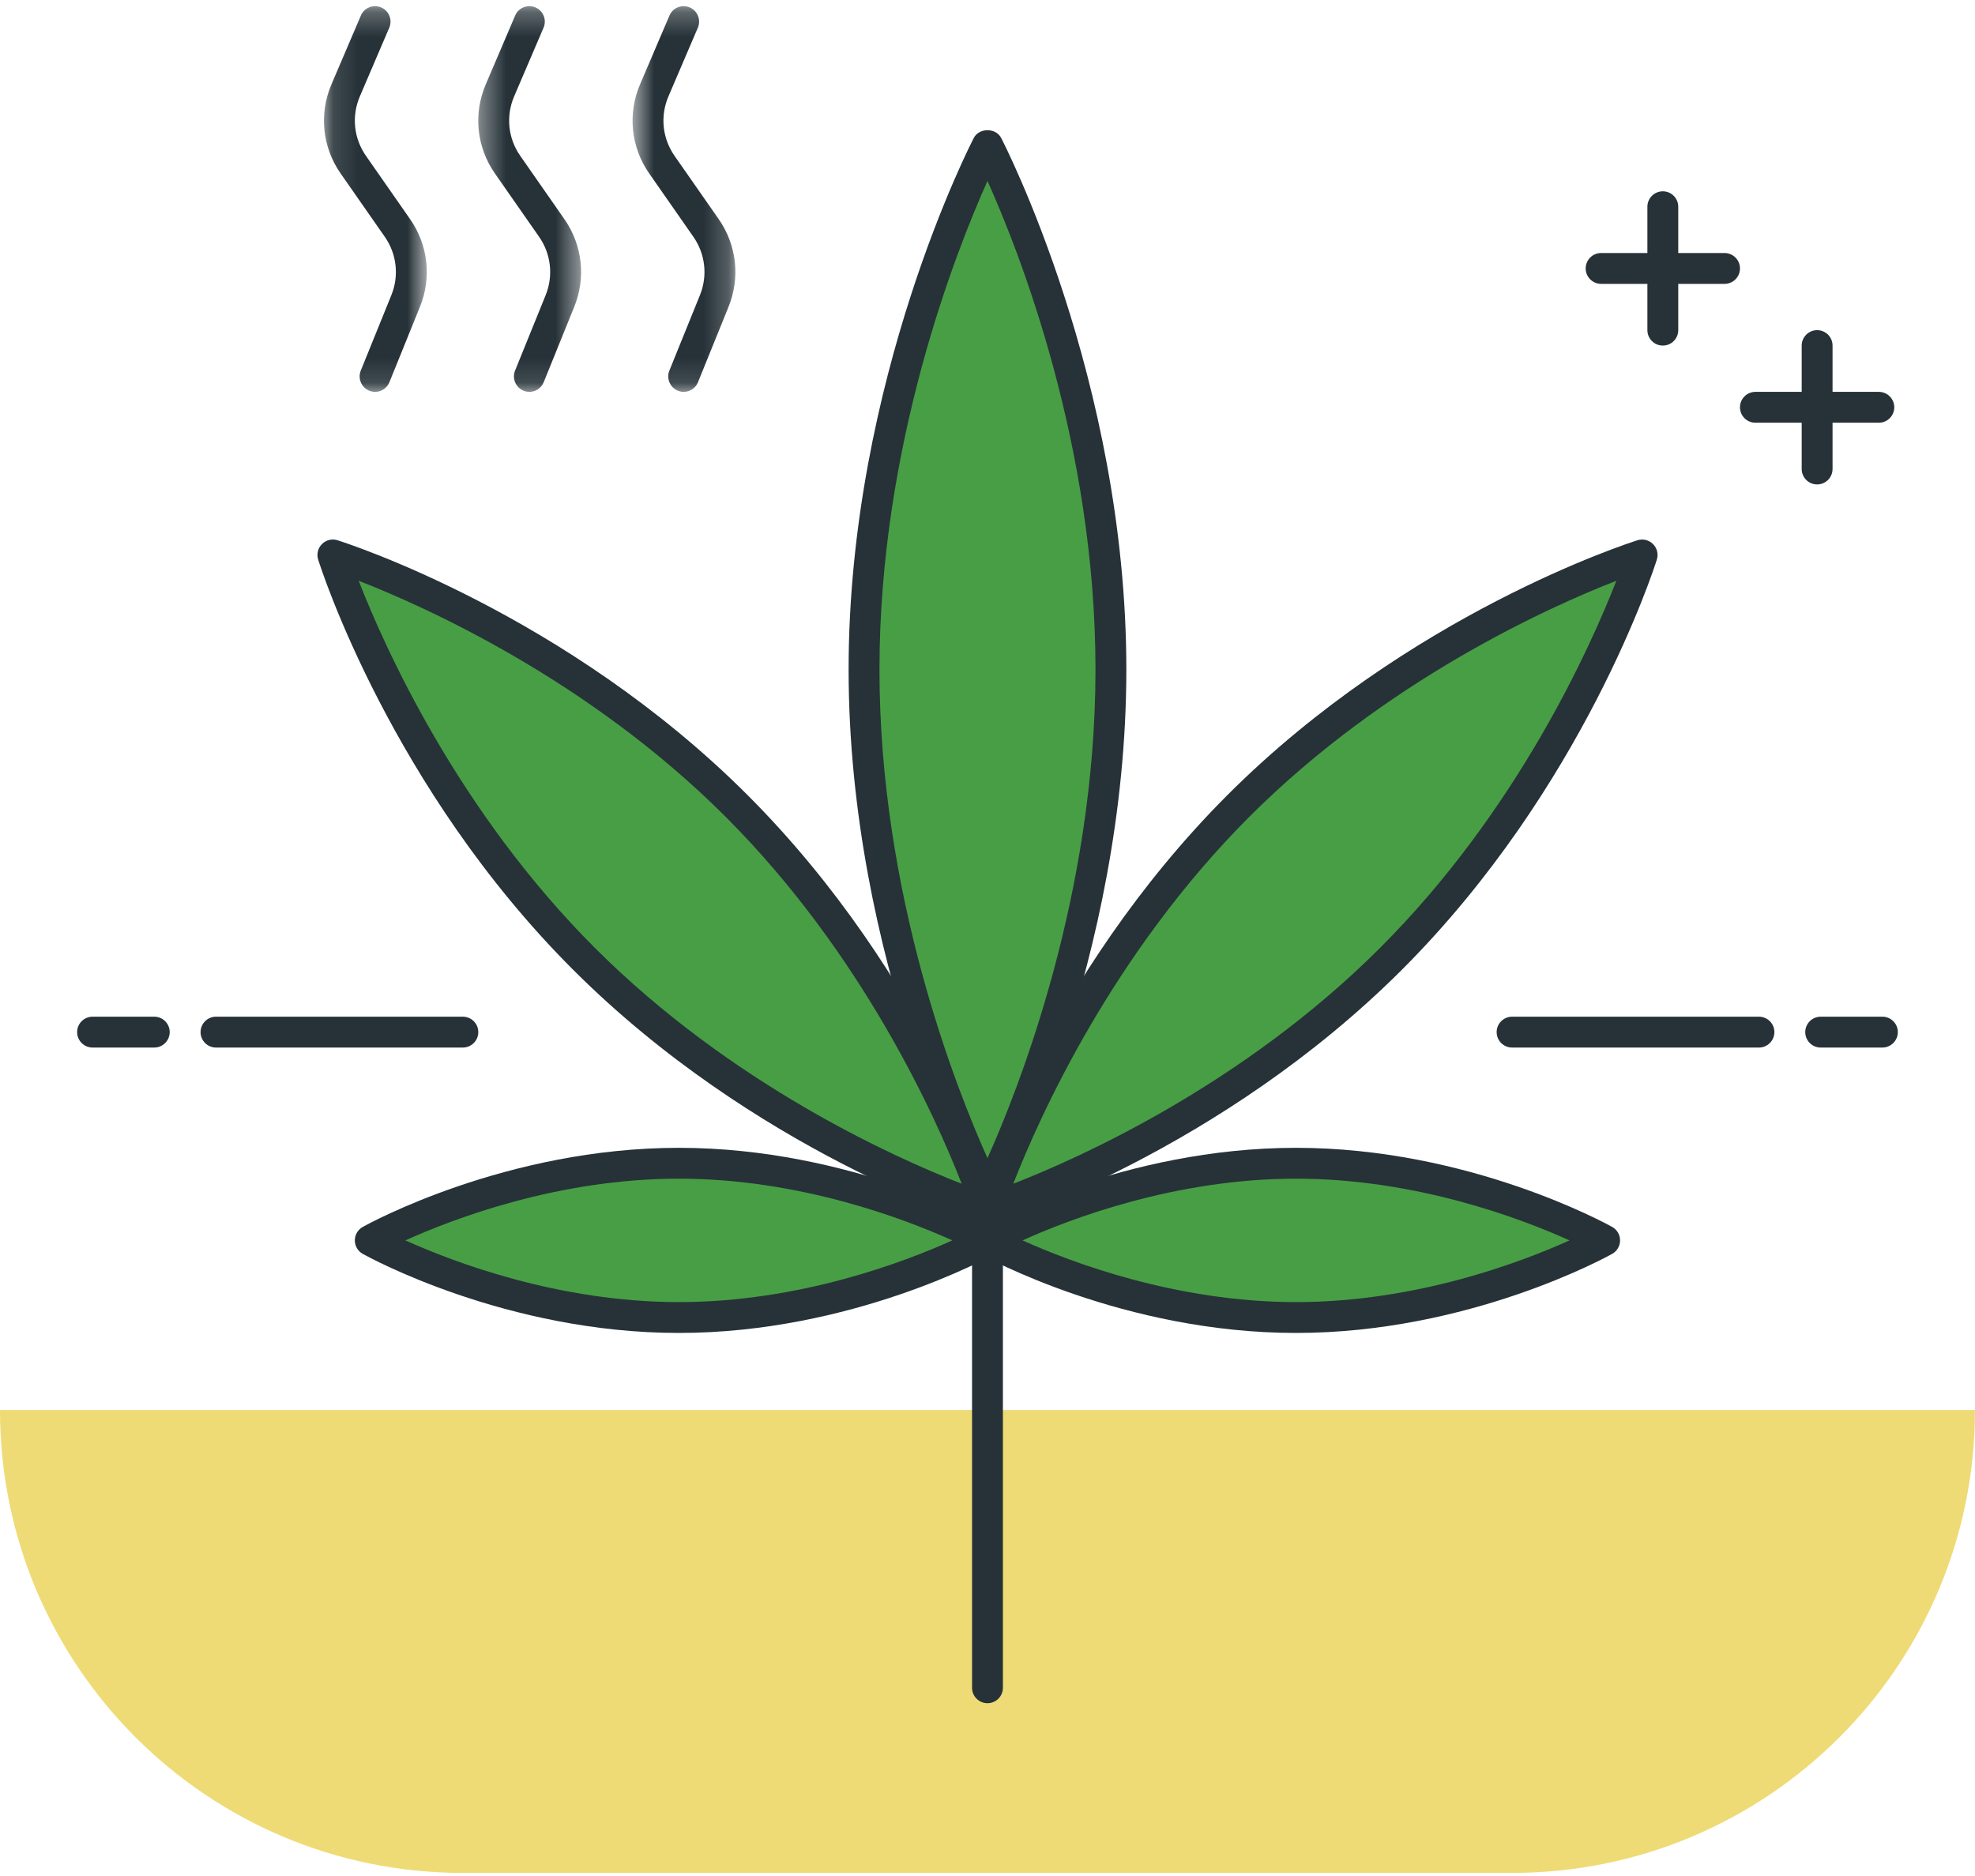
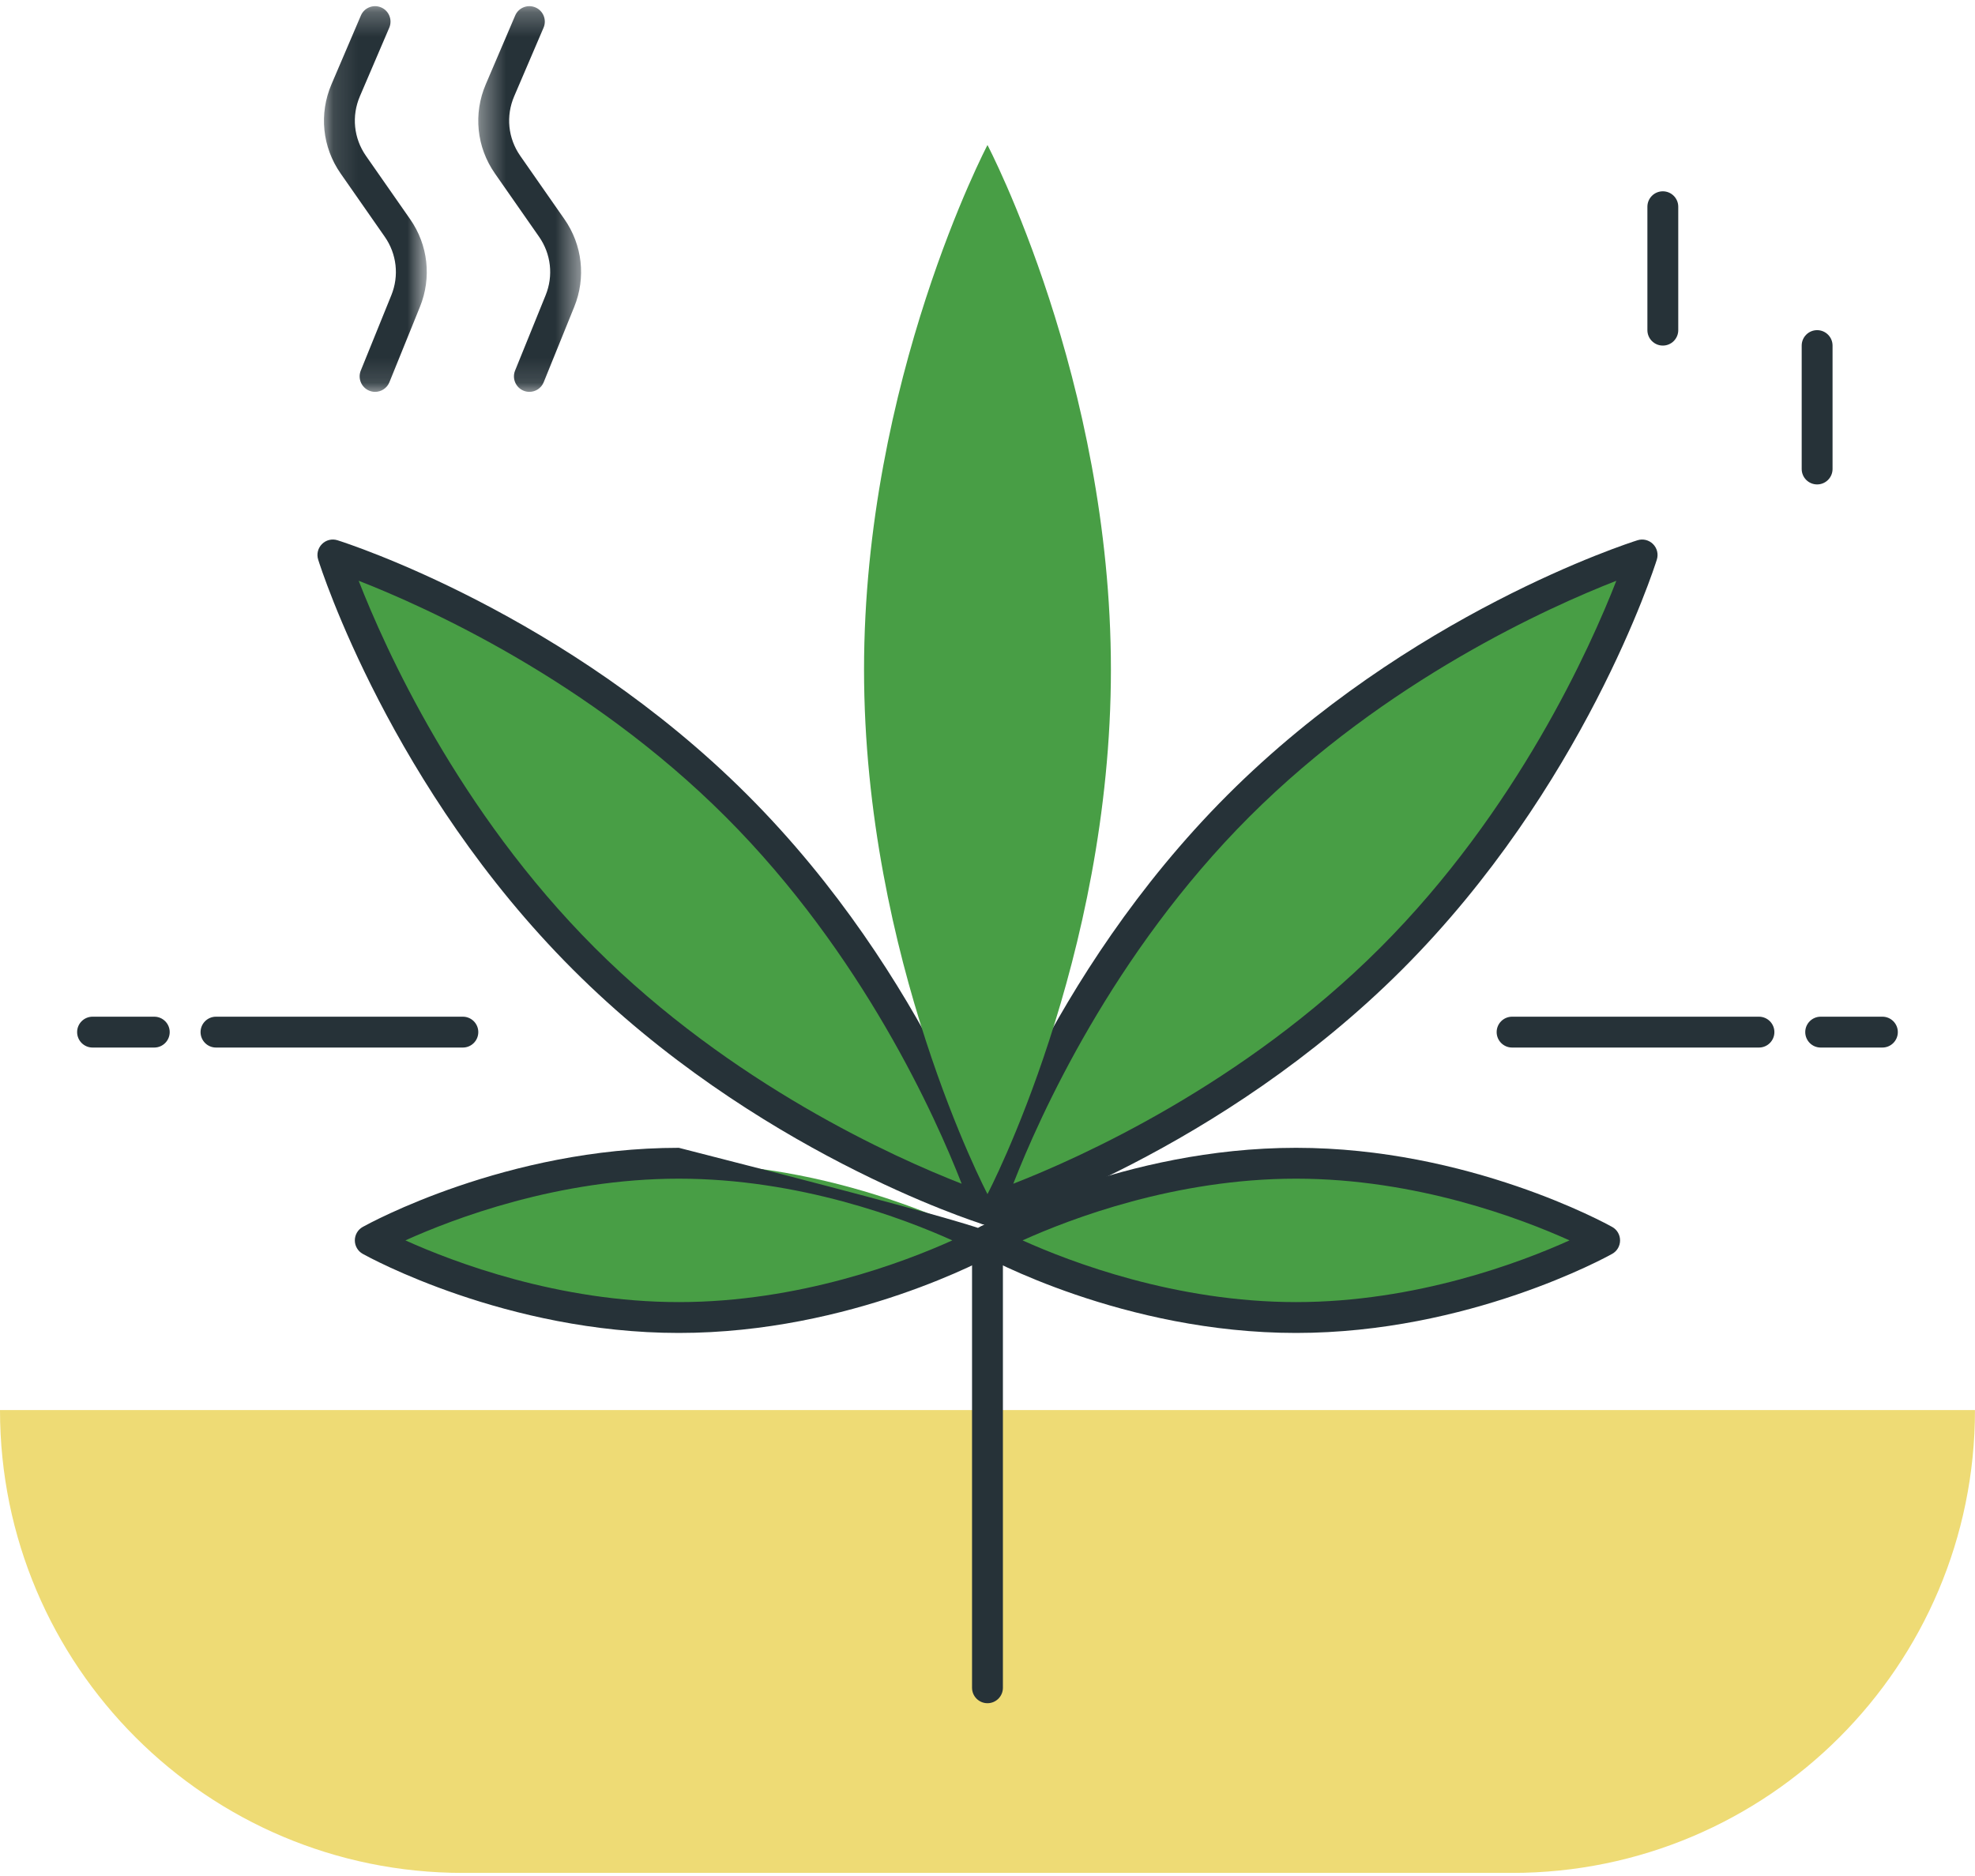
<svg xmlns="http://www.w3.org/2000/svg" fill="none" viewBox="0 0 80 76" height="76" width="80">
  <mask height="16" width="5" y="0" x="19" maskUnits="userSpaceOnUse" data-sanitized-mask-type="alpha" id="mask0">
    <path fill="white" d="M19.372 0.25H23.537V15.875H19.372V0.25Z" clip-rule="evenodd" fill-rule="evenodd" />
  </mask>
  <g mask="url(#mask0)">
    <path fill="#263238" d="M21.443 15.875C21.366 15.875 21.286 15.86 21.21 15.829C20.89 15.7 20.735 15.335 20.863 15.015L22.101 11.961C22.421 11.174 22.322 10.289 21.835 9.591L20.05 7.032C19.302 5.962 19.165 4.606 19.68 3.408L20.868 0.629C21.003 0.311 21.372 0.164 21.69 0.301C22.006 0.436 22.153 0.804 22.018 1.121L20.828 3.9C20.485 4.7 20.577 5.603 21.075 6.316L22.861 8.877C23.591 9.921 23.74 11.25 23.26 12.431L22.023 15.485C21.925 15.728 21.69 15.875 21.443 15.875Z" clip-rule="evenodd" fill-rule="evenodd" />
  </g>
  <mask height="16" width="5" y="0" x="13" maskUnits="userSpaceOnUse" data-sanitized-mask-type="alpha" id="mask1">
    <path fill="white" d="M13.122 0.25H17.287V15.875H13.122V0.25Z" clip-rule="evenodd" fill-rule="evenodd" />
  </mask>
  <g mask="url(#mask1)">
    <path fill="#263238" d="M15.193 15.875C15.116 15.875 15.036 15.86 14.96 15.829C14.64 15.7 14.485 15.335 14.613 15.015L15.851 11.961C16.171 11.174 16.072 10.289 15.585 9.591L13.8 7.032C13.052 5.962 12.915 4.606 13.43 3.408L14.618 0.629C14.753 0.311 15.122 0.164 15.44 0.301C15.756 0.436 15.903 0.804 15.768 1.121L14.578 3.9C14.235 4.7 14.327 5.603 14.825 6.316L16.611 8.877C17.341 9.921 17.49 11.25 17.01 12.431L15.773 15.485C15.675 15.728 15.44 15.875 15.193 15.875Z" clip-rule="evenodd" fill-rule="evenodd" />
  </g>
  <mask height="16" width="5" y="0" x="25" maskUnits="userSpaceOnUse" data-sanitized-mask-type="alpha" id="mask2">
    <path fill="white" d="M25.622 0.25H29.787V15.875H25.622V0.25Z" clip-rule="evenodd" fill-rule="evenodd" />
  </mask>
  <g mask="url(#mask2)">
-     <path fill="#263238" d="M27.693 15.875C27.616 15.875 27.536 15.86 27.46 15.829C27.14 15.7 26.985 15.335 27.113 15.015L28.351 11.961C28.671 11.174 28.572 10.289 28.085 9.591L26.3 7.032C25.552 5.962 25.415 4.606 25.93 3.408L27.118 0.629C27.253 0.311 27.622 0.164 27.94 0.301C28.256 0.436 28.403 0.804 28.268 1.121L27.078 3.9C26.735 4.7 26.827 5.603 27.325 6.316L29.111 8.877C29.841 9.921 29.99 11.25 29.51 12.431L28.273 15.485C28.175 15.728 27.94 15.875 27.693 15.875Z" clip-rule="evenodd" fill-rule="evenodd" />
-   </g>
+     </g>
  <path fill="#EEDB75" d="M0 57.125C0 67.48 8.395 75.875 18.75 75.875H61.249C71.604 75.875 79.999 67.48 79.999 57.125H0Z" clip-rule="evenodd" fill-rule="evenodd" />
  <path fill="#263238" d="M39.999 69C39.654 69 39.374 68.72 39.374 68.375V50.25C39.374 49.905 39.654 49.625 39.999 49.625C40.344 49.625 40.624 49.905 40.624 50.25V68.375C40.624 68.72 40.344 69 39.999 69Z" clip-rule="evenodd" fill-rule="evenodd" />
  <path fill="#263238" d="M6.249 42.438H3.749C3.404 42.438 3.124 42.157 3.124 41.812C3.124 41.468 3.404 41.188 3.749 41.188H6.249C6.594 41.188 6.874 41.468 6.874 41.812C6.874 42.157 6.594 42.438 6.249 42.438Z" clip-rule="evenodd" fill-rule="evenodd" />
  <path fill="#263238" d="M18.749 42.438H8.749C8.404 42.438 8.124 42.157 8.124 41.812C8.124 41.468 8.404 41.188 8.749 41.188H18.749C19.094 41.188 19.374 41.468 19.374 41.812C19.374 42.157 19.094 42.438 18.749 42.438Z" clip-rule="evenodd" fill-rule="evenodd" />
  <path fill="#263238" d="M76.249 42.438H73.749C73.404 42.438 73.124 42.157 73.124 41.812C73.124 41.468 73.404 41.188 73.749 41.188H76.249C76.594 41.188 76.874 41.468 76.874 41.812C76.874 42.157 76.594 42.438 76.249 42.438Z" clip-rule="evenodd" fill-rule="evenodd" />
  <path fill="#263238" d="M71.249 42.438H61.249C60.904 42.438 60.624 42.157 60.624 41.812C60.624 41.468 60.904 41.188 61.249 41.188H71.249C71.594 41.188 71.874 41.468 71.874 41.812C71.874 42.157 71.594 42.438 71.249 42.438Z" clip-rule="evenodd" fill-rule="evenodd" />
-   <path fill="#263238" d="M76.105 17.125H71.105C70.76 17.125 70.48 16.845 70.48 16.5C70.48 16.155 70.76 15.875 71.105 15.875H76.105C76.45 15.875 76.73 16.155 76.73 16.5C76.73 16.845 76.45 17.125 76.105 17.125Z" clip-rule="evenodd" fill-rule="evenodd" />
-   <path fill="#263238" d="M69.855 11.5H64.855C64.51 11.5 64.23 11.22 64.23 10.875C64.23 10.53 64.51 10.25 64.855 10.25H69.855C70.2 10.25 70.48 10.53 70.48 10.875C70.48 11.22 70.2 11.5 69.855 11.5Z" clip-rule="evenodd" fill-rule="evenodd" />
  <path fill="#263238" d="M67.355 14C67.01 14 66.73 13.72 66.73 13.375V8.375C66.73 8.03 67.01 7.75 67.355 7.75C67.7 7.75 67.98 8.03 67.98 8.375V13.375C67.98 13.72 67.7 14 67.355 14Z" clip-rule="evenodd" fill-rule="evenodd" />
  <path fill="#263238" d="M73.605 19.625C73.26 19.625 72.98 19.345 72.98 19V14C72.98 13.655 73.26 13.375 73.605 13.375C73.95 13.375 74.23 13.655 74.23 14V19C74.23 19.345 73.95 19.625 73.605 19.625Z" clip-rule="evenodd" fill-rule="evenodd" />
  <path fill="#489E45" d="M56.352 38.835C49.029 46.157 39.999 49 39.999 49C39.999 49 42.842 39.97 50.164 32.647C57.486 25.325 66.516 22.482 66.516 22.482C66.516 22.482 63.673 31.512 56.352 38.835Z" clip-rule="evenodd" fill-rule="evenodd" />
  <path fill="#263238" d="M65.472 23.528C62.777 24.579 56.155 27.541 50.605 33.09C45.058 38.639 42.095 45.26 41.044 47.955C43.739 46.905 50.36 43.941 55.909 38.393C61.458 32.844 64.42 26.224 65.472 23.528ZM39.999 49.625C39.835 49.625 39.675 49.562 39.557 49.441C39.393 49.278 39.333 49.035 39.403 48.812C39.52 48.438 42.375 39.553 49.722 32.206C57.068 24.86 65.954 22.005 66.328 21.887C66.554 21.815 66.794 21.878 66.958 22.041C67.123 22.206 67.183 22.449 67.112 22.672C66.995 23.045 64.139 31.931 56.794 39.278C49.448 46.623 40.562 49.479 40.187 49.596C40.125 49.617 40.062 49.625 39.999 49.625Z" clip-rule="evenodd" fill-rule="evenodd" />
  <path fill="#489E45" d="M23.647 38.835C30.969 46.157 39.999 49 39.999 49C39.999 49 37.157 39.97 29.834 32.647C22.512 25.325 13.482 22.482 13.482 22.482C13.482 22.482 16.325 31.512 23.647 38.835Z" clip-rule="evenodd" fill-rule="evenodd" />
  <path fill="#263238" d="M14.528 23.527C15.578 26.224 18.541 32.844 24.089 38.394C29.638 43.942 36.259 46.905 38.954 47.955C37.904 45.26 34.942 38.639 29.393 33.09C23.844 27.541 17.223 24.579 14.528 23.527ZM39.999 49.625C39.937 49.625 39.873 49.616 39.812 49.596C39.437 49.479 30.55 46.624 23.206 39.277C15.858 31.931 13.004 23.045 12.888 22.67C12.817 22.449 12.877 22.206 13.042 22.041C13.204 21.877 13.445 21.815 13.671 21.887C14.046 22.005 22.932 24.86 30.277 32.206C37.624 39.552 40.478 48.437 40.596 48.812C40.666 49.035 40.605 49.277 40.441 49.441C40.323 49.561 40.163 49.625 39.999 49.625Z" clip-rule="evenodd" fill-rule="evenodd" />
  <path fill="#489E45" d="M52.499 53.375C45.596 53.375 39.999 50.25 39.999 50.25C39.999 50.25 45.596 47.125 52.499 47.125C59.403 47.125 64.999 50.25 64.999 50.25C64.999 50.25 59.403 53.375 52.499 53.375Z" clip-rule="evenodd" fill-rule="evenodd" />
  <path fill="#263238" d="M41.42 50.25C43.363 51.126 47.619 52.75 52.498 52.75C57.378 52.75 61.633 51.127 63.575 50.25C61.633 49.374 57.378 47.75 52.498 47.75C47.609 47.75 43.361 49.374 41.42 50.25ZM52.498 54C45.513 54 39.928 50.928 39.693 50.796C39.495 50.686 39.373 50.477 39.373 50.25C39.373 50.024 39.495 49.815 39.693 49.705C39.928 49.574 45.513 46.5 52.498 46.5C59.484 46.5 65.069 49.574 65.303 49.705C65.502 49.815 65.623 50.024 65.623 50.25C65.623 50.477 65.502 50.686 65.303 50.796C65.069 50.928 59.484 54 52.498 54Z" clip-rule="evenodd" fill-rule="evenodd" />
  <path fill="#489E45" d="M27.499 53.375C20.596 53.375 14.999 50.25 14.999 50.25C14.999 50.25 20.596 47.125 27.499 47.125C34.403 47.125 39.999 50.25 39.999 50.25C39.999 50.25 34.403 53.375 27.499 53.375Z" clip-rule="evenodd" fill-rule="evenodd" />
-   <path fill="#263238" d="M16.421 50.25C18.363 51.126 22.619 52.75 27.498 52.75C32.378 52.75 36.633 51.127 38.575 50.25C36.633 49.374 32.378 47.75 27.498 47.75C22.609 47.75 18.36 49.374 16.421 50.25ZM27.498 54C20.513 54 14.928 50.928 14.693 50.796C14.495 50.686 14.373 50.477 14.373 50.25C14.373 50.024 14.495 49.815 14.693 49.705C14.928 49.574 20.513 46.5 27.498 46.5C34.484 46.5 40.069 49.574 40.303 49.705C40.502 49.815 40.623 50.024 40.623 50.25C40.623 50.477 40.502 50.686 40.303 50.796C40.069 50.928 34.484 54 27.498 54Z" clip-rule="evenodd" fill-rule="evenodd" />
+   <path fill="#263238" d="M16.421 50.25C18.363 51.126 22.619 52.75 27.498 52.75C32.378 52.75 36.633 51.127 38.575 50.25C36.633 49.374 32.378 47.75 27.498 47.75C22.609 47.75 18.36 49.374 16.421 50.25ZM27.498 54C20.513 54 14.928 50.928 14.693 50.796C14.495 50.686 14.373 50.477 14.373 50.25C14.373 50.024 14.495 49.815 14.693 49.705C14.928 49.574 20.513 46.5 27.498 46.5C40.502 49.815 40.623 50.024 40.623 50.25C40.623 50.477 40.502 50.686 40.303 50.796C40.069 50.928 34.484 54 27.498 54Z" clip-rule="evenodd" fill-rule="evenodd" />
  <path fill="#489E45" d="M44.999 27.125C44.999 38.861 39.999 48.375 39.999 48.375C39.999 48.375 34.999 38.861 34.999 27.125C34.999 15.389 39.999 5.875 39.999 5.875C39.999 5.875 44.999 15.389 44.999 27.125Z" clip-rule="evenodd" fill-rule="evenodd" />
-   <path fill="#263238" d="M39.999 7.331C38.713 10.2 35.624 18.029 35.624 27.125C35.624 36.232 38.712 44.052 39.999 46.919C41.285 44.05 44.374 36.221 44.374 27.125C44.374 18.017 41.286 10.197 39.999 7.331ZM39.999 49C39.767 49 39.554 48.871 39.447 48.665C39.395 48.569 34.374 38.879 34.374 27.125C34.374 15.371 39.395 5.681 39.447 5.585C39.66 5.172 40.338 5.172 40.551 5.585C40.603 5.681 45.624 15.371 45.624 27.125C45.624 38.879 40.603 48.569 40.551 48.665C40.444 48.871 40.231 49 39.999 49Z" clip-rule="evenodd" fill-rule="evenodd" />
</svg>